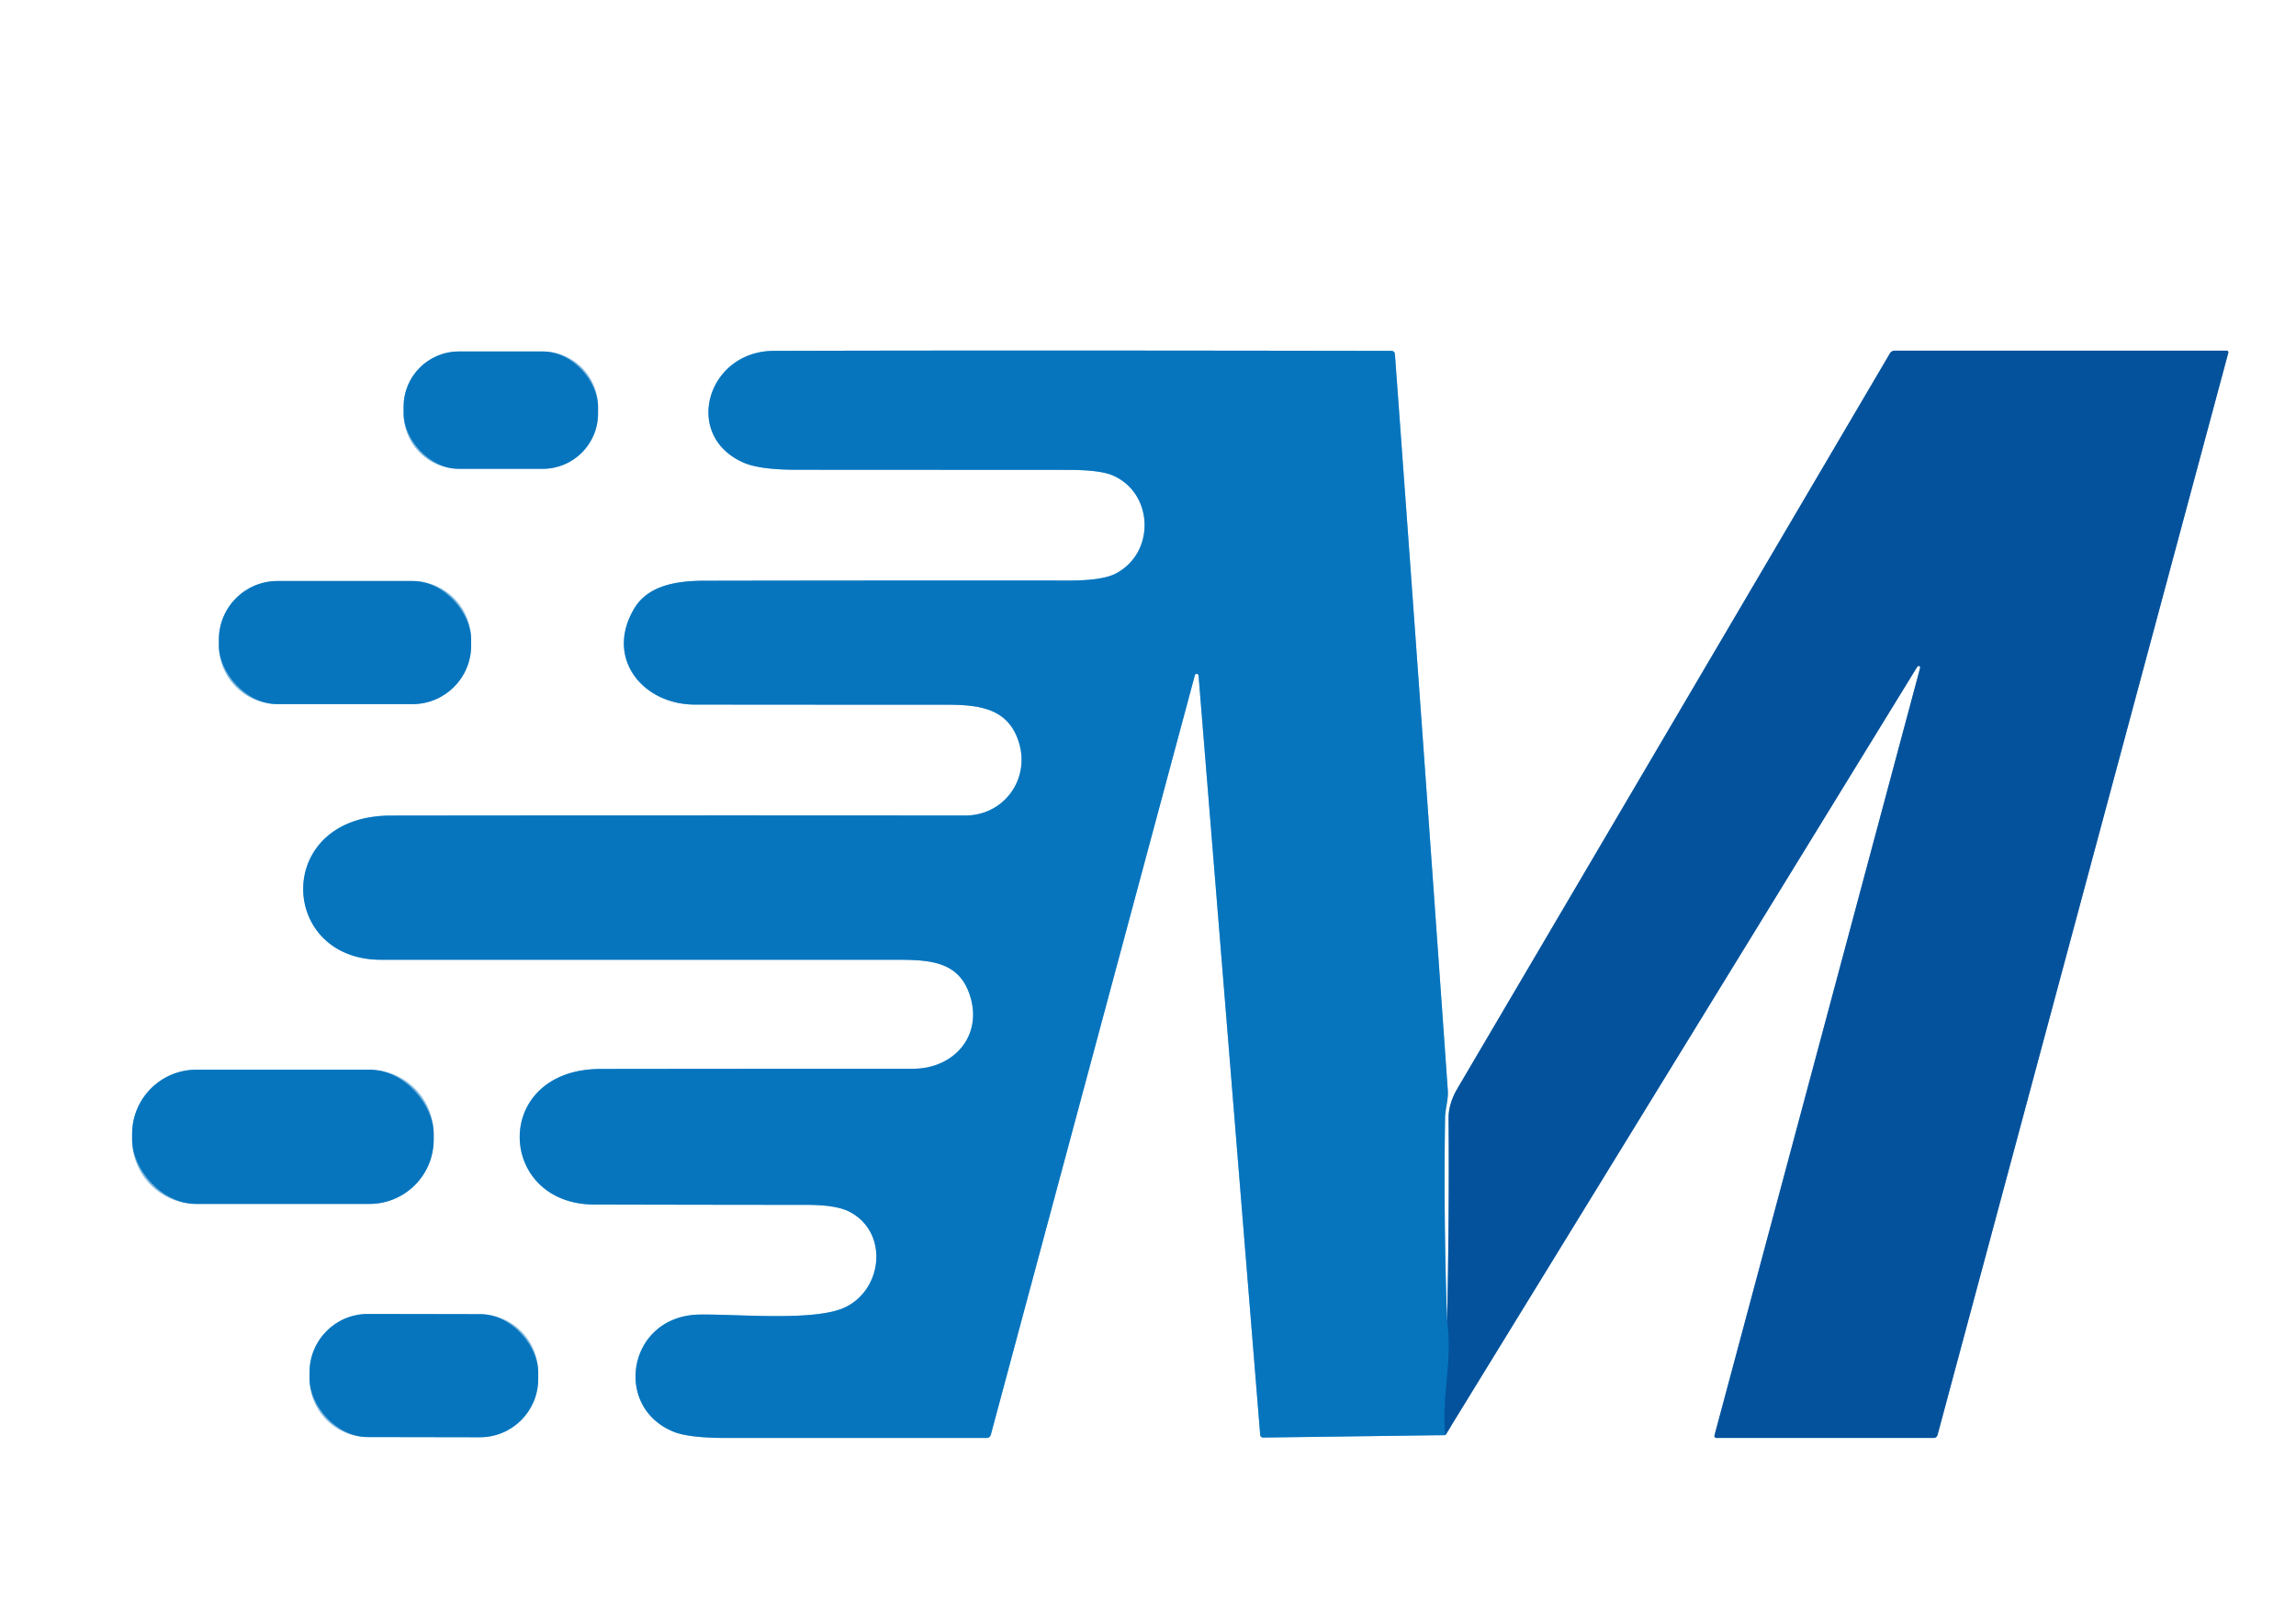
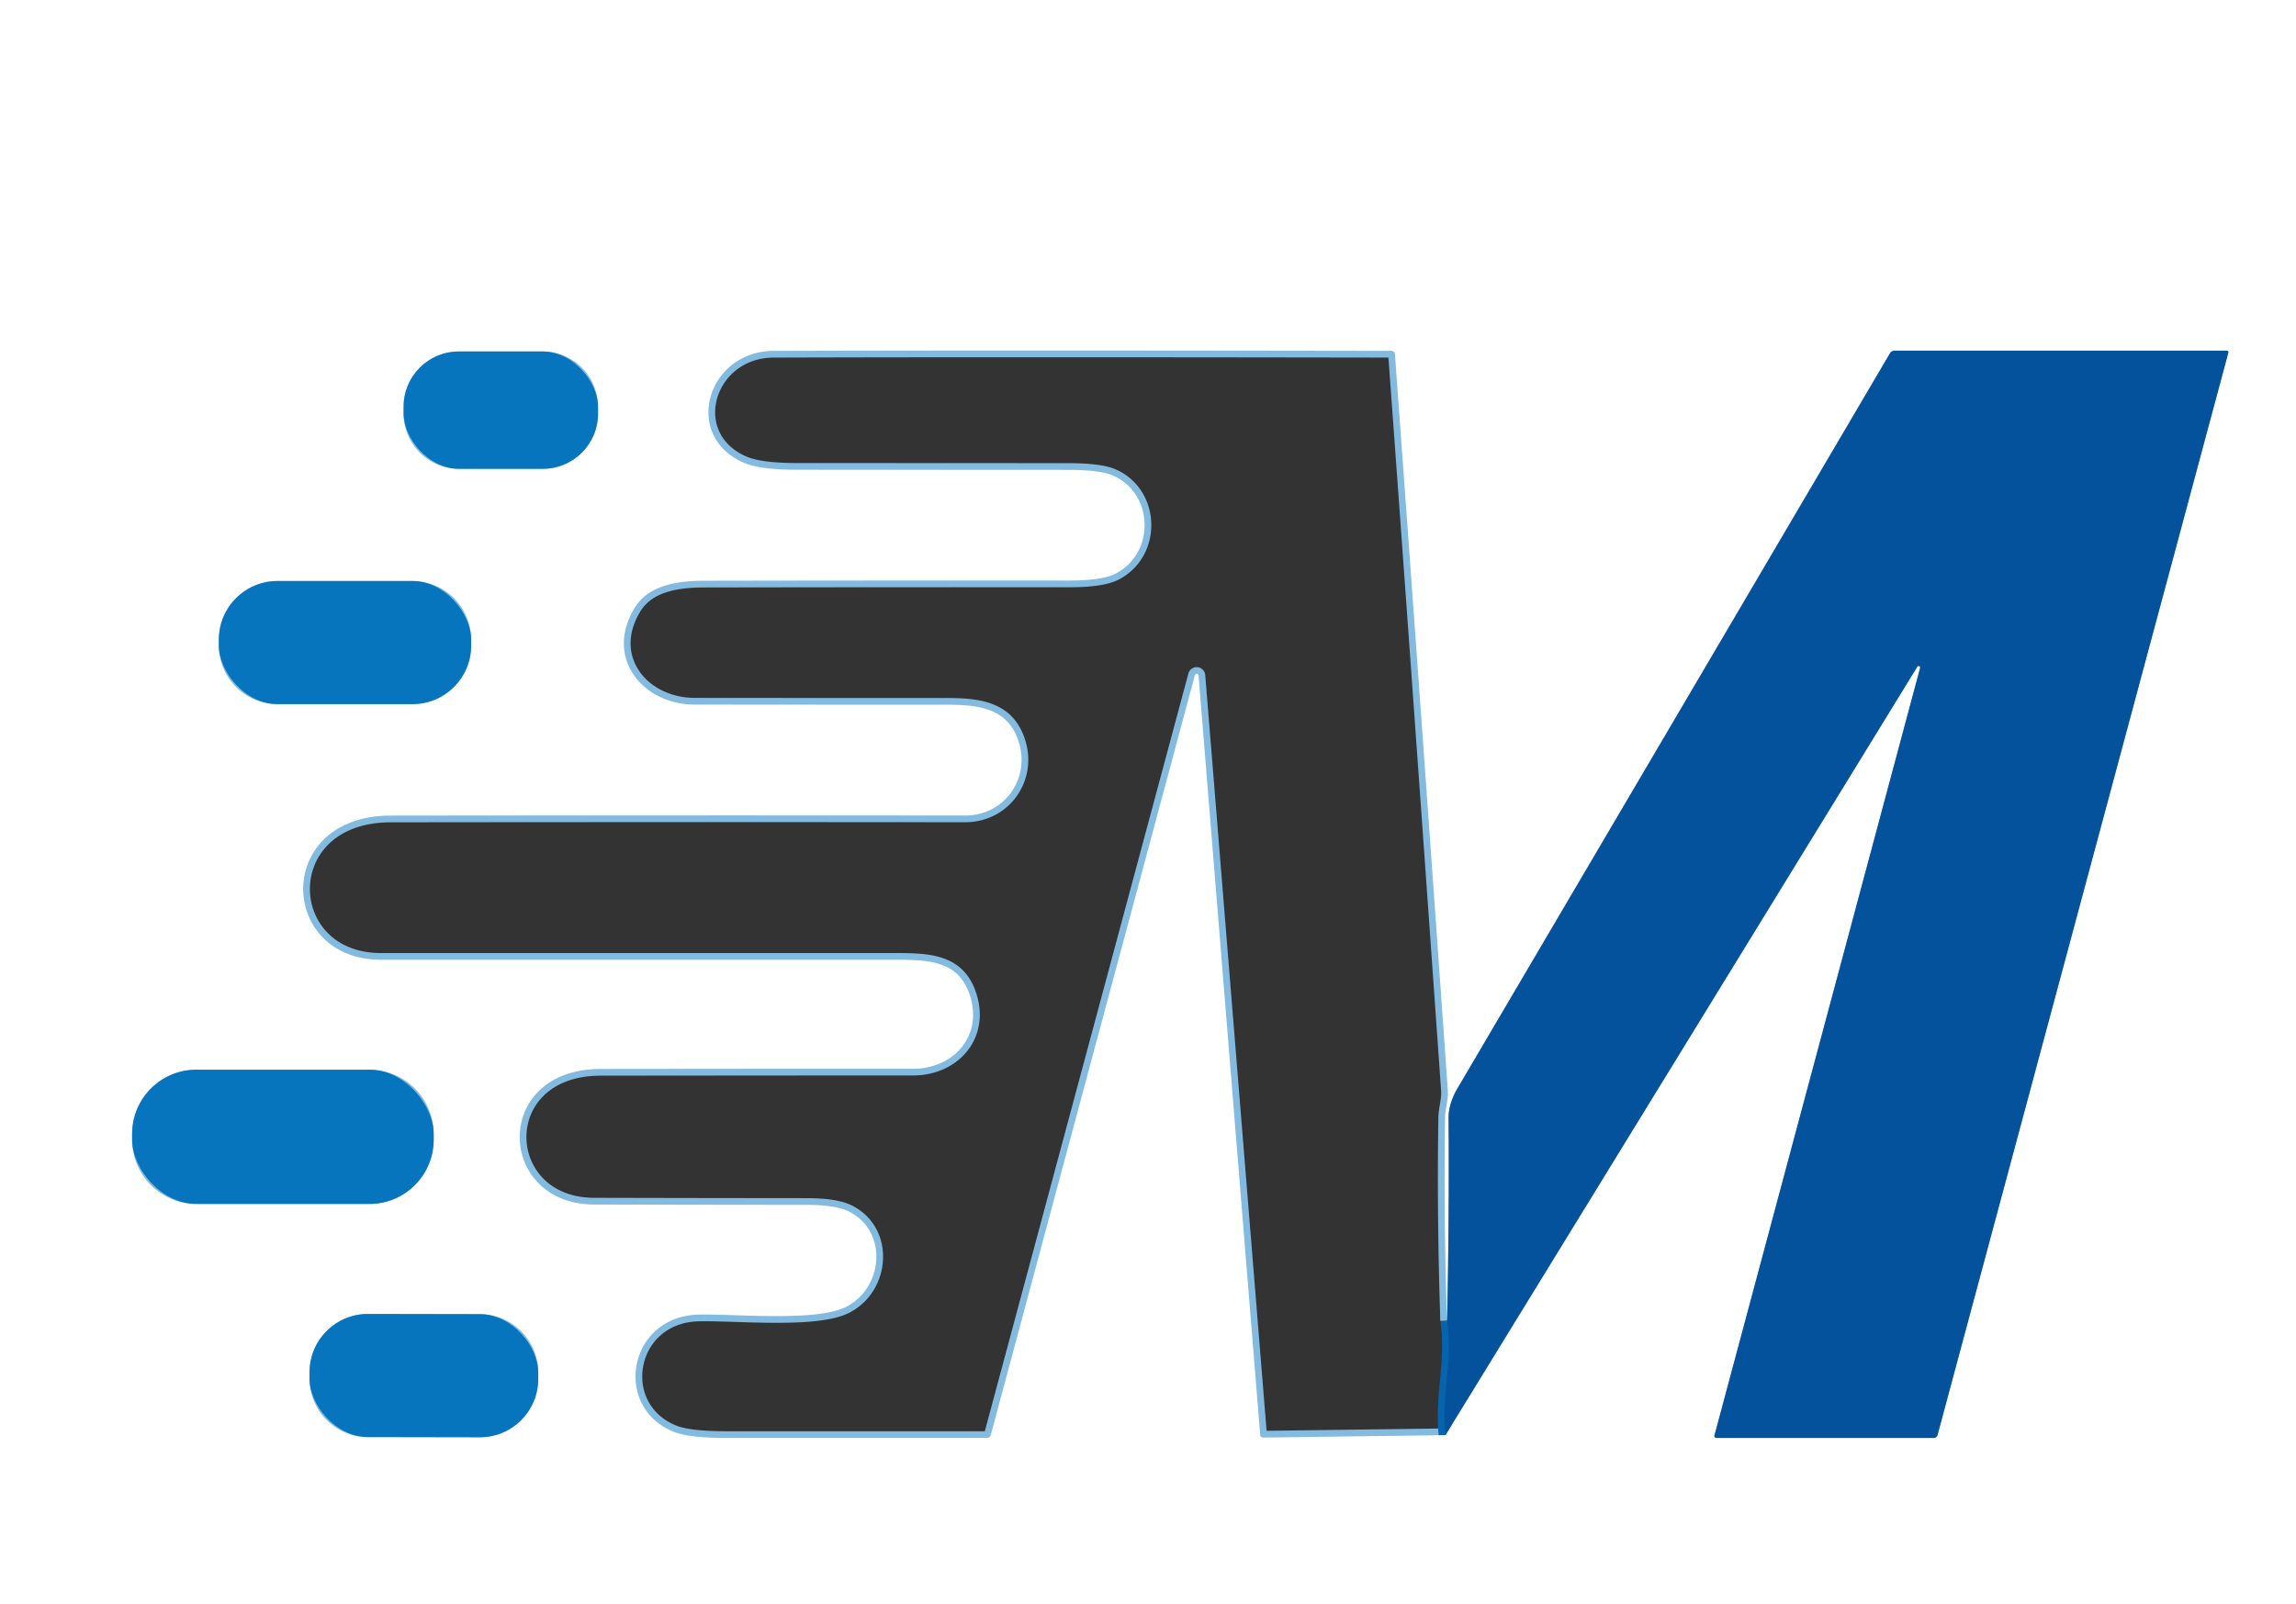
<svg xmlns="http://www.w3.org/2000/svg" version="1.1" viewBox="0.00 0.00 342.00 239.00">
  <rect x="0.00" y="0.00" width="342.00" height="239.00" fill="#333333" stroke="none" />
  <g stroke-width="2.00" fill="none" stroke-linecap="butt">
    <path stroke="#83badf" vector-effect="non-scaling-stroke" d="   M 89.08 60.60   A 8.23 8.23 0.0 0 0 80.85 52.37   L 68.35 52.37   A 8.23 8.23 0.0 0 0 60.12 60.60   L 60.12 61.62   A 8.23 8.23 0.0 0 0 68.35 69.85   L 80.85 69.85   A 8.23 8.23 0.0 0 0 89.08 61.62   L 89.08 60.60" />
    <path stroke="#82a9ce" vector-effect="non-scaling-stroke" d="   M 215.30 213.83   L 285.59 99.34   A 0.23 0.23 0.0 0 1 286.01 99.52   L 255.40 213.79   Q 255.28 214.25 255.75 214.25   L 287.97 214.25   Q 288.49 214.25 288.62 213.75   L 331.92 52.55   A 0.25 0.24 7.2 0 0 331.68 52.25   L 282.25 52.25   Q 281.74 52.25 281.49 52.69   Q 249.32 107.40 217.13 162.11   Q 215.76 164.44 215.77 166.56   Q 215.88 181.65 215.55 196.77" />
    <path stroke="#83badf" vector-effect="non-scaling-stroke" d="   M 215.55 196.77   Q 215.02 181.63 215.25 166.50   C 215.27 165.25 215.75 163.86 215.66 162.49   Q 211.80 107.66 207.78 52.79   Q 207.74 52.28 207.22 52.28   Q 146.33 52.18 115.25 52.28   C 105.37 52.31 101.61 64.85 110.69 68.90   Q 113.12 69.99 118.62 69.99   Q 138.84 70.00 159.06 70.01   Q 163.78 70.01 165.71 70.82   C 171.81 73.40 172.19 82.33 166.19 85.46   Q 164.17 86.51 159.13 86.50   Q 132.02 86.48 104.90 86.53   C 100.79 86.53 96.59 87.23 94.54 90.56   C 90.02 97.95 95.66 104.97 103.50 104.98   Q 122.16 105.00 140.81 105.00   C 145.89 104.99 150.17 105.51 151.76 110.58   C 153.47 116.05 149.60 121.51 143.76 121.51   Q 100.98 121.47 58.21 121.52   C 40.71 121.54 41.41 143.00 56.75 143.00   Q 95.15 143.00 133.55 143.00   C 138.72 143.00 142.99 143.29 144.55 148.56   C 146.31 154.45 142.01 159.24 136.00 159.24   Q 112.74 159.24 89.48 159.27   C 73.17 159.29 73.94 179.44 88.51 179.47   Q 104.36 179.51 120.18 179.52   Q 124.50 179.52 126.48 180.52   C 132.38 183.52 131.57 192.09 125.85 194.80   C 121.33 196.94 109.48 195.75 104.09 195.87   C 93.53 196.11 91.21 209.67 100.38 213.34   Q 102.65 214.25 108.28 214.25   Q 127.60 214.25 146.94 214.25   Q 147.45 214.25 147.59 213.76   L 177.98 100.61   A 0.28 0.28 0.0 0 1 178.53 100.66   L 187.71 213.76   Q 187.75 214.19 188.18 214.19   L 215.30 213.83" />
    <path stroke="#0564ad" vector-effect="non-scaling-stroke" d="   M 215.55 196.77   C 216.45 202.82 214.67 207.94 215.30 213.83" />
    <path stroke="#83badf" vector-effect="non-scaling-stroke" d="   M 70.18 95.30   A 8.73 8.73 0.0 0 0 61.45 86.57   L 41.33 86.57   A 8.73 8.73 0.0 0 0 32.60 95.30   L 32.60 96.18   A 8.73 8.73 0.0 0 0 41.33 104.91   L 61.45 104.91   A 8.73 8.73 0.0 0 0 70.18 96.18   L 70.18 95.30" />
    <path stroke="#83badf" vector-effect="non-scaling-stroke" d="   M 64.60 168.95   A 9.57 9.57 0.0 0 0 55.03 159.38   L 29.25 159.38   A 9.57 9.57 0.0 0 0 19.68 168.95   L 19.68 169.81   A 9.57 9.57 0.0 0 0 29.25 179.38   L 55.03 179.38   A 9.57 9.57 0.0 0 0 64.60 169.81   L 64.60 168.95" />
    <path stroke="#83badf" vector-effect="non-scaling-stroke" d="   M 80.171 204.5   A 8.68 8.68 0.0 0 0 71.506 195.805   L 54.806 195.775   A 8.68 8.68 0.0 0 0 46.111 204.44   L 46.109 205.42   A 8.68 8.68 0.0 0 0 54.774 214.115   L 71.474 214.145   A 8.68 8.68 0.0 0 0 80.169 205.48   L 80.171 204.5" />
  </g>
  <path fill="#ffffff" d="   M 0.00 0.00   L 342.00 0.00   L 342.00 239.00   L 0.00 239.00   L 0.00 0.00   Z   M 89.08 60.60   A 8.23 8.23 0.0 0 0 80.85 52.37   L 68.35 52.37   A 8.23 8.23 0.0 0 0 60.12 60.60   L 60.12 61.62   A 8.23 8.23 0.0 0 0 68.35 69.85   L 80.85 69.85   A 8.23 8.23 0.0 0 0 89.08 61.62   L 89.08 60.60   Z   M 215.30 213.83   L 285.59 99.34   A 0.23 0.23 0.0 0 1 286.01 99.52   L 255.40 213.79   Q 255.28 214.25 255.75 214.25   L 287.97 214.25   Q 288.49 214.25 288.62 213.75   L 331.92 52.55   A 0.25 0.24 7.2 0 0 331.68 52.25   L 282.25 52.25   Q 281.74 52.25 281.49 52.69   Q 249.32 107.40 217.13 162.11   Q 215.76 164.44 215.77 166.56   Q 215.88 181.65 215.55 196.77   Q 215.02 181.63 215.25 166.50   C 215.27 165.25 215.75 163.86 215.66 162.49   Q 211.80 107.66 207.78 52.79   Q 207.74 52.28 207.22 52.28   Q 146.33 52.18 115.25 52.28   C 105.37 52.31 101.61 64.85 110.69 68.90   Q 113.12 69.99 118.62 69.99   Q 138.84 70.00 159.06 70.01   Q 163.78 70.01 165.71 70.82   C 171.81 73.40 172.19 82.33 166.19 85.46   Q 164.17 86.51 159.13 86.50   Q 132.02 86.48 104.90 86.53   C 100.79 86.53 96.59 87.23 94.54 90.56   C 90.02 97.95 95.66 104.97 103.50 104.98   Q 122.16 105.00 140.81 105.00   C 145.89 104.99 150.17 105.51 151.76 110.58   C 153.47 116.05 149.60 121.51 143.76 121.51   Q 100.98 121.47 58.21 121.52   C 40.71 121.54 41.41 143.00 56.75 143.00   Q 95.15 143.00 133.55 143.00   C 138.72 143.00 142.99 143.29 144.55 148.56   C 146.31 154.45 142.01 159.24 136.00 159.24   Q 112.74 159.24 89.48 159.27   C 73.17 159.29 73.94 179.44 88.51 179.47   Q 104.36 179.51 120.18 179.52   Q 124.50 179.52 126.48 180.52   C 132.38 183.52 131.57 192.09 125.85 194.80   C 121.33 196.94 109.48 195.75 104.09 195.87   C 93.53 196.11 91.21 209.67 100.38 213.34   Q 102.65 214.25 108.28 214.25   Q 127.60 214.25 146.94 214.25   Q 147.45 214.25 147.59 213.76   L 177.98 100.61   A 0.28 0.28 0.0 0 1 178.53 100.66   L 187.71 213.76   Q 187.75 214.19 188.18 214.19   L 215.30 213.83   Z   M 70.18 95.30   A 8.73 8.73 0.0 0 0 61.45 86.57   L 41.33 86.57   A 8.73 8.73 0.0 0 0 32.60 95.30   L 32.60 96.18   A 8.73 8.73 0.0 0 0 41.33 104.91   L 61.45 104.91   A 8.73 8.73 0.0 0 0 70.18 96.18   L 70.18 95.30   Z   M 64.60 168.95   A 9.57 9.57 0.0 0 0 55.03 159.38   L 29.25 159.38   A 9.57 9.57 0.0 0 0 19.68 168.95   L 19.68 169.81   A 9.57 9.57 0.0 0 0 29.25 179.38   L 55.03 179.38   A 9.57 9.57 0.0 0 0 64.60 169.81   L 64.60 168.95   Z   M 80.171 204.5   A 8.68 8.68 0.0 0 0 71.506 195.805   L 54.806 195.775   A 8.68 8.68 0.0 0 0 46.111 204.44   L 46.109 205.42   A 8.68 8.68 0.0 0 0 54.774 214.115   L 71.474 214.145   A 8.68 8.68 0.0 0 0 80.169 205.48   L 80.171 204.5   Z" />
  <rect fill="#0675be" x="60.12" y="52.37" width="28.96" height="17.48" rx="8.23" />
-   <path fill="#0675be" d="   M 215.55 196.77   C 216.45 202.82 214.67 207.94 215.30 213.83   L 188.18 214.19   Q 187.75 214.19 187.71 213.76   L 178.53 100.66   A 0.28 0.28 0.0 0 0 177.98 100.61   L 147.59 213.76   Q 147.45 214.25 146.94 214.25   Q 127.60 214.25 108.28 214.25   Q 102.65 214.25 100.38 213.34   C 91.21 209.67 93.53 196.11 104.09 195.87   C 109.48 195.75 121.33 196.94 125.85 194.80   C 131.57 192.09 132.38 183.52 126.48 180.52   Q 124.50 179.52 120.18 179.52   Q 104.36 179.51 88.51 179.47   C 73.94 179.44 73.17 159.29 89.48 159.27   Q 112.74 159.24 136.00 159.24   C 142.01 159.24 146.31 154.45 144.55 148.56   C 142.99 143.29 138.72 143.00 133.55 143.00   Q 95.15 143.00 56.75 143.00   C 41.41 143.00 40.71 121.54 58.21 121.52   Q 100.98 121.47 143.76 121.51   C 149.60 121.51 153.47 116.05 151.76 110.58   C 150.17 105.51 145.89 104.99 140.81 105.00   Q 122.16 105.00 103.50 104.98   C 95.66 104.97 90.02 97.95 94.54 90.56   C 96.59 87.23 100.79 86.53 104.90 86.53   Q 132.02 86.48 159.13 86.50   Q 164.17 86.51 166.19 85.46   C 172.19 82.33 171.81 73.40 165.71 70.82   Q 163.78 70.01 159.06 70.01   Q 138.84 70.00 118.62 69.99   Q 113.12 69.99 110.69 68.90   C 101.61 64.85 105.37 52.31 115.25 52.28   Q 146.33 52.18 207.22 52.28   Q 207.74 52.28 207.78 52.79   Q 211.80 107.66 215.66 162.49   C 215.75 163.86 215.27 165.25 215.25 166.50   Q 215.02 181.63 215.55 196.77   Z" />
  <path fill="#04529c" d="   M 215.30 213.83   C 214.67 207.94 216.45 202.82 215.55 196.77   Q 215.88 181.65 215.77 166.56   Q 215.76 164.44 217.13 162.11   Q 249.32 107.40 281.49 52.69   Q 281.74 52.25 282.25 52.25   L 331.68 52.25   A 0.25 0.24 7.2 0 1 331.92 52.55   L 288.62 213.75   Q 288.49 214.25 287.97 214.25   L 255.75 214.25   Q 255.28 214.25 255.40 213.79   L 286.01 99.52   A 0.23 0.23 0.0 0 0 285.59 99.34   L 215.30 213.83   Z" />
  <rect fill="#0675be" x="32.60" y="86.57" width="37.58" height="18.34" rx="8.73" />
  <rect fill="#0675be" x="19.68" y="159.38" width="44.92" height="20.00" rx="9.57" />
  <rect fill="#0675be" x="-17.03" y="-9.17" transform="translate(63.14,204.96) rotate(0.1)" width="34.06" height="18.34" rx="8.68" />
</svg>